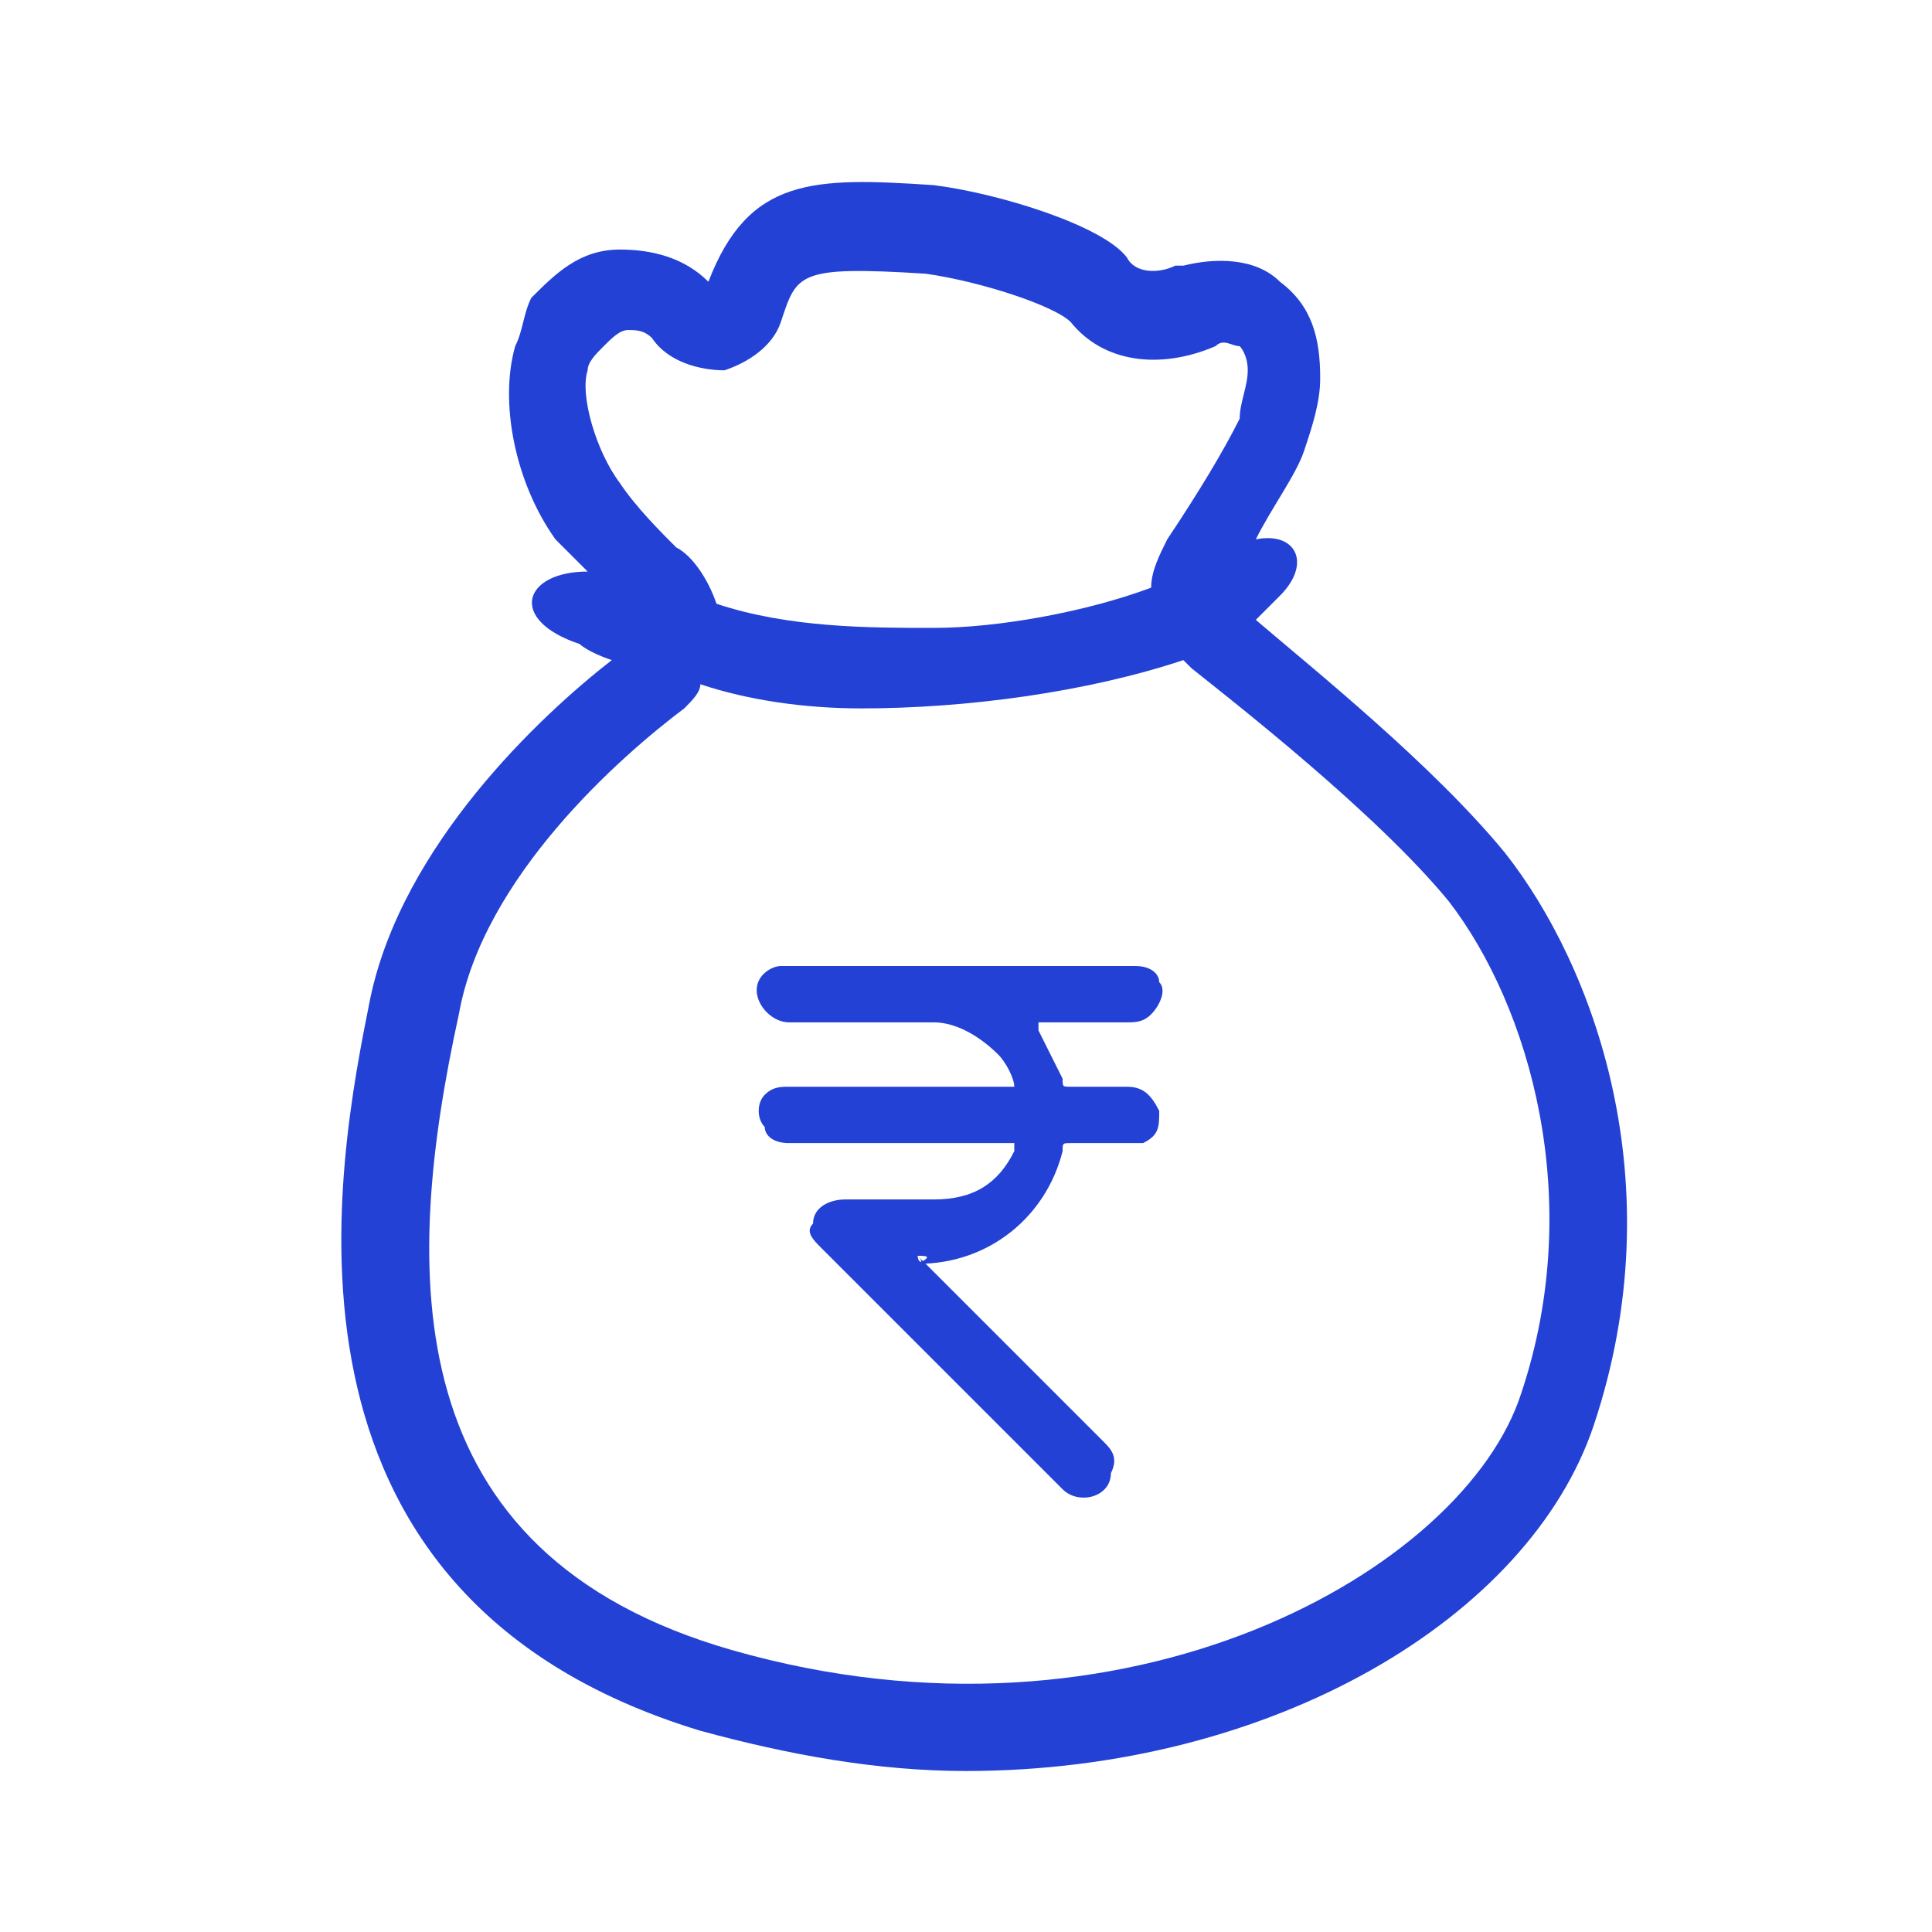
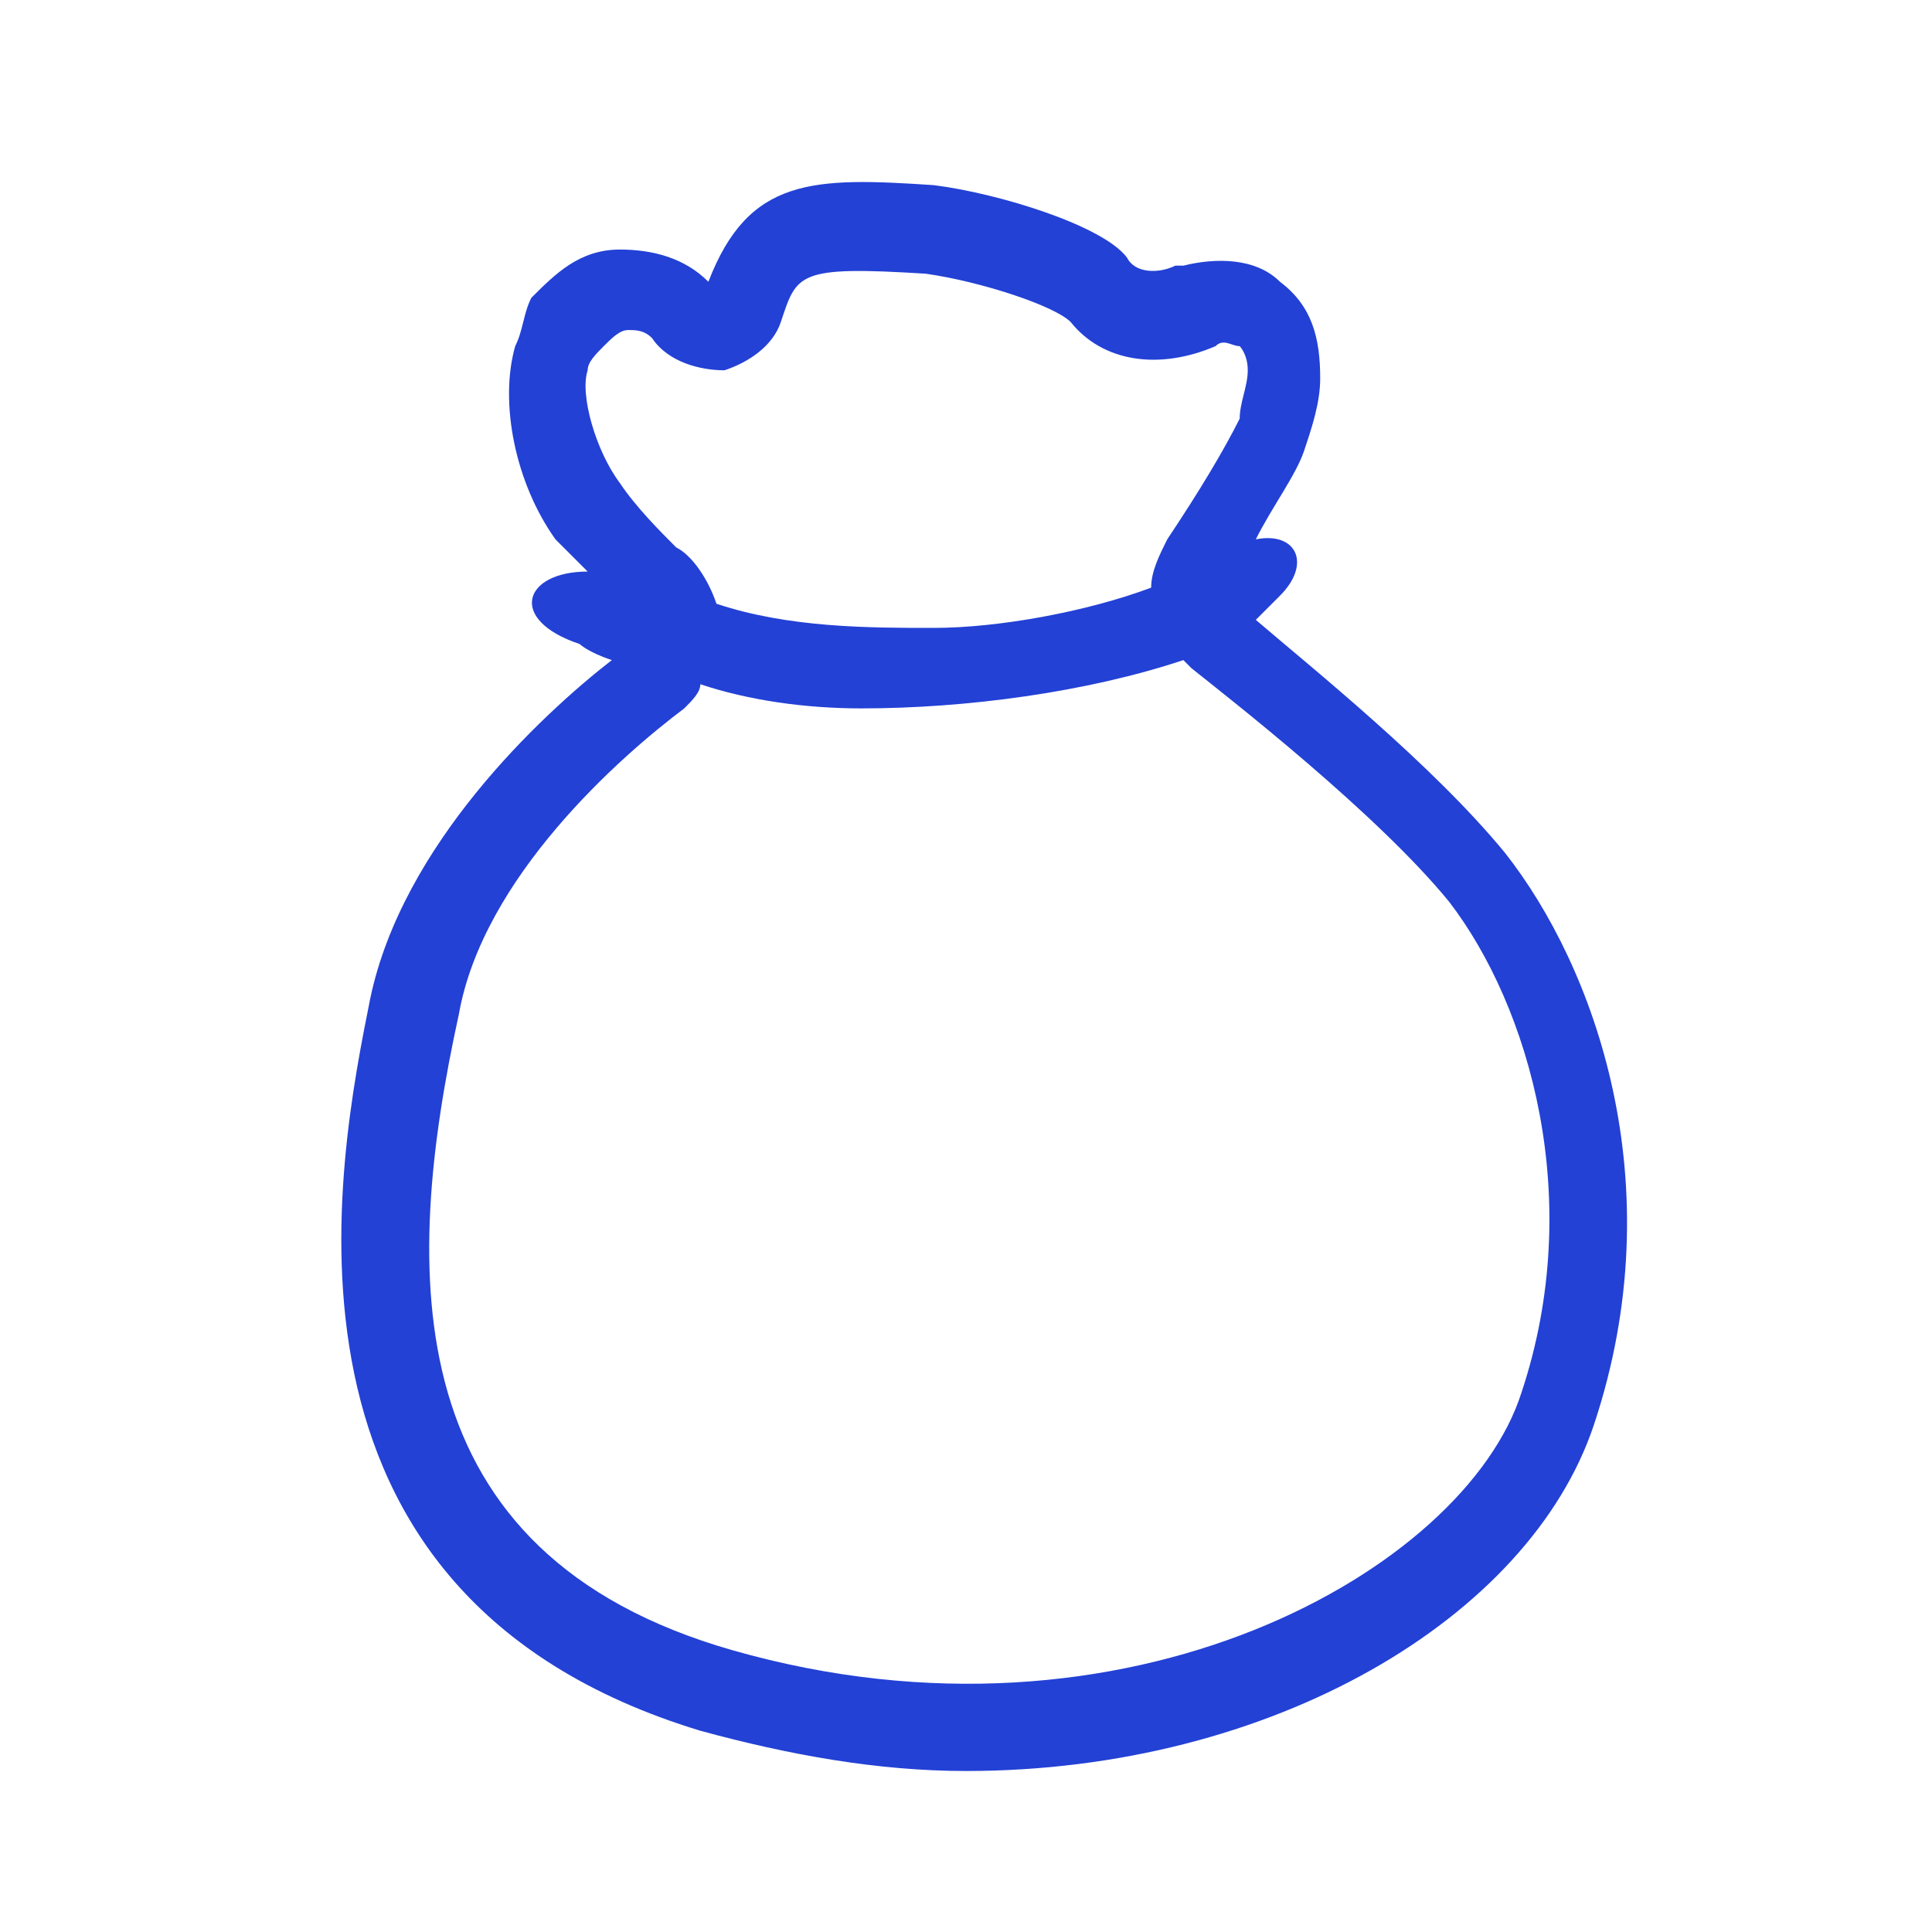
<svg xmlns="http://www.w3.org/2000/svg" version="1.1" x="0px" y="0px" viewBox="0 0 24 24" style="enable-background:new 0 0 24 24;" xml:space="preserve">
  <style type="text/css">
	.st0{fill:#2341D5;}
</style>
  <g id="grid">
</g>
  <g id="Layer_2">
    <g>
      <path class="st0" d="M14.6,3.3c-0.2,0.1-0.5,0.1-0.6-0.1c-0.3-0.4-1.6-0.8-2.4-0.9c-1.5-0.1-2.3-0.1-2.8,1.2    C8.5,3.2,8.1,3.1,7.7,3.1c-0.5,0-0.8,0.3-1.1,0.6C6.5,3.9,6.5,4.1,6.4,4.3v0C6.2,5,6.4,6,6.9,6.7C7,6.8,7.2,7,7.3,7.1    c-0.8,0-1,0.6-0.1,0.9c0,0,0.1,0.1,0.4,0.2C6.7,8.9,5,10.5,4.6,12.4c-0.4,2-1.5,7.4,4.1,9.1c1.1,0.3,2.2,0.5,3.3,0.5    c3.8,0,7-1.9,7.8-4.3c1-3,0-5.7-1.1-7.1c-0.9-1.1-2.4-2.3-3.1-2.9c0.1-0.1,0.2-0.2,0.3-0.3c0.4-0.4,0.2-0.8-0.3-0.7    c0.2-0.4,0.5-0.8,0.6-1.1c0.1-0.3,0.2-0.6,0.2-0.9c0-0.5-0.1-0.9-0.5-1.2c-0.3-0.3-0.8-0.3-1.2-0.2 M7.3,4.6    c0-0.1,0.1-0.2,0.2-0.3c0.1-0.1,0.2-0.2,0.3-0.2c0.1,0,0.2,0,0.3,0.1C8.3,4.5,8.7,4.6,9,4.6c0.3-0.1,0.6-0.3,0.7-0.6    c0.2-0.6,0.2-0.7,1.8-0.6c0.7,0.1,1.6,0.4,1.8,0.6c0.4,0.5,1.1,0.6,1.8,0.3c0.1-0.1,0.2,0,0.3,0c0,0,0.1,0.1,0.1,0.3    c0,0.2-0.1,0.4-0.1,0.6c-0.2,0.4-0.5,0.9-0.9,1.5c-0.1,0.2-0.2,0.4-0.2,0.6c-0.8,0.3-1.9,0.5-2.7,0.5c-0.8,0-1.8,0-2.7-0.3    C8.8,7.2,8.6,6.9,8.4,6.8C8.2,6.6,7.9,6.3,7.7,6C7.4,5.6,7.2,4.9,7.3,4.6z M18.9,17.3c-0.7,2.2-4.9,4.6-9.8,3.2    c-4.2-1.2-4.1-4.7-3.4-7.9c0.3-1.7,2-3.2,2.8-3.8c0.1-0.1,0.2-0.2,0.2-0.3c0.6,0.2,1.3,0.3,2,0.3c1.3,0,2.8-0.2,4-0.6    c0,0,0.1,0.1,0.1,0.1c0.5,0.4,2.3,1.8,3.2,2.9C19,12.5,19.7,14.9,18.9,17.3z" />
    </g>
    <g>
-       <path class="st0" d="M11.4,15.6C11.4,15.7,11.5,15.7,11.4,15.6c0.8,0.8,1.5,1.5,2.3,2.3c0.1,0.1,0.2,0.2,0.1,0.4    c0,0.3-0.4,0.4-0.6,0.2c0,0,0,0-0.1-0.1c-1-1-1.9-1.9-2.9-2.9c-0.1-0.1-0.2-0.2-0.1-0.3c0-0.2,0.2-0.3,0.4-0.3c0.4,0,0.7,0,1.1,0    c0.5,0,0.8-0.2,1-0.6c0,0,0,0,0-0.1c0,0,0,0,0,0c0,0-0.1,0-0.1,0c-0.9,0-1.8,0-2.7,0c-0.2,0-0.3-0.1-0.3-0.2    c-0.1-0.1-0.1-0.3,0-0.4c0.1-0.1,0.2-0.1,0.3-0.1c0.9,0,1.7,0,2.5,0c0.1,0,0.2,0,0.3,0c0-0.1-0.1-0.3-0.2-0.4    c-0.2-0.2-0.5-0.4-0.8-0.4c-0.6,0-1.2,0-1.8,0c-0.2,0-0.4-0.2-0.4-0.4c0-0.2,0.2-0.3,0.3-0.3c0,0,0,0,0,0c1.5,0,2.9,0,4.4,0    c0.2,0,0.3,0.1,0.3,0.2c0.1,0.1,0,0.3-0.1,0.4c-0.1,0.1-0.2,0.1-0.3,0.1c-0.3,0-0.6,0-1,0c0,0-0.1,0-0.1,0c0,0,0,0,0,0.1    c0.1,0.2,0.2,0.4,0.3,0.6c0,0.1,0,0.1,0.1,0.1c0.2,0,0.5,0,0.7,0c0.2,0,0.3,0.1,0.4,0.3c0,0.2,0,0.3-0.2,0.4c-0.1,0-0.1,0-0.2,0    c-0.2,0-0.5,0-0.7,0c-0.1,0-0.1,0-0.1,0.1c-0.2,0.8-0.9,1.4-1.8,1.4C11.6,15.6,11.5,15.6,11.4,15.6z" />
-     </g>
+       </g>
  </g>
</svg>